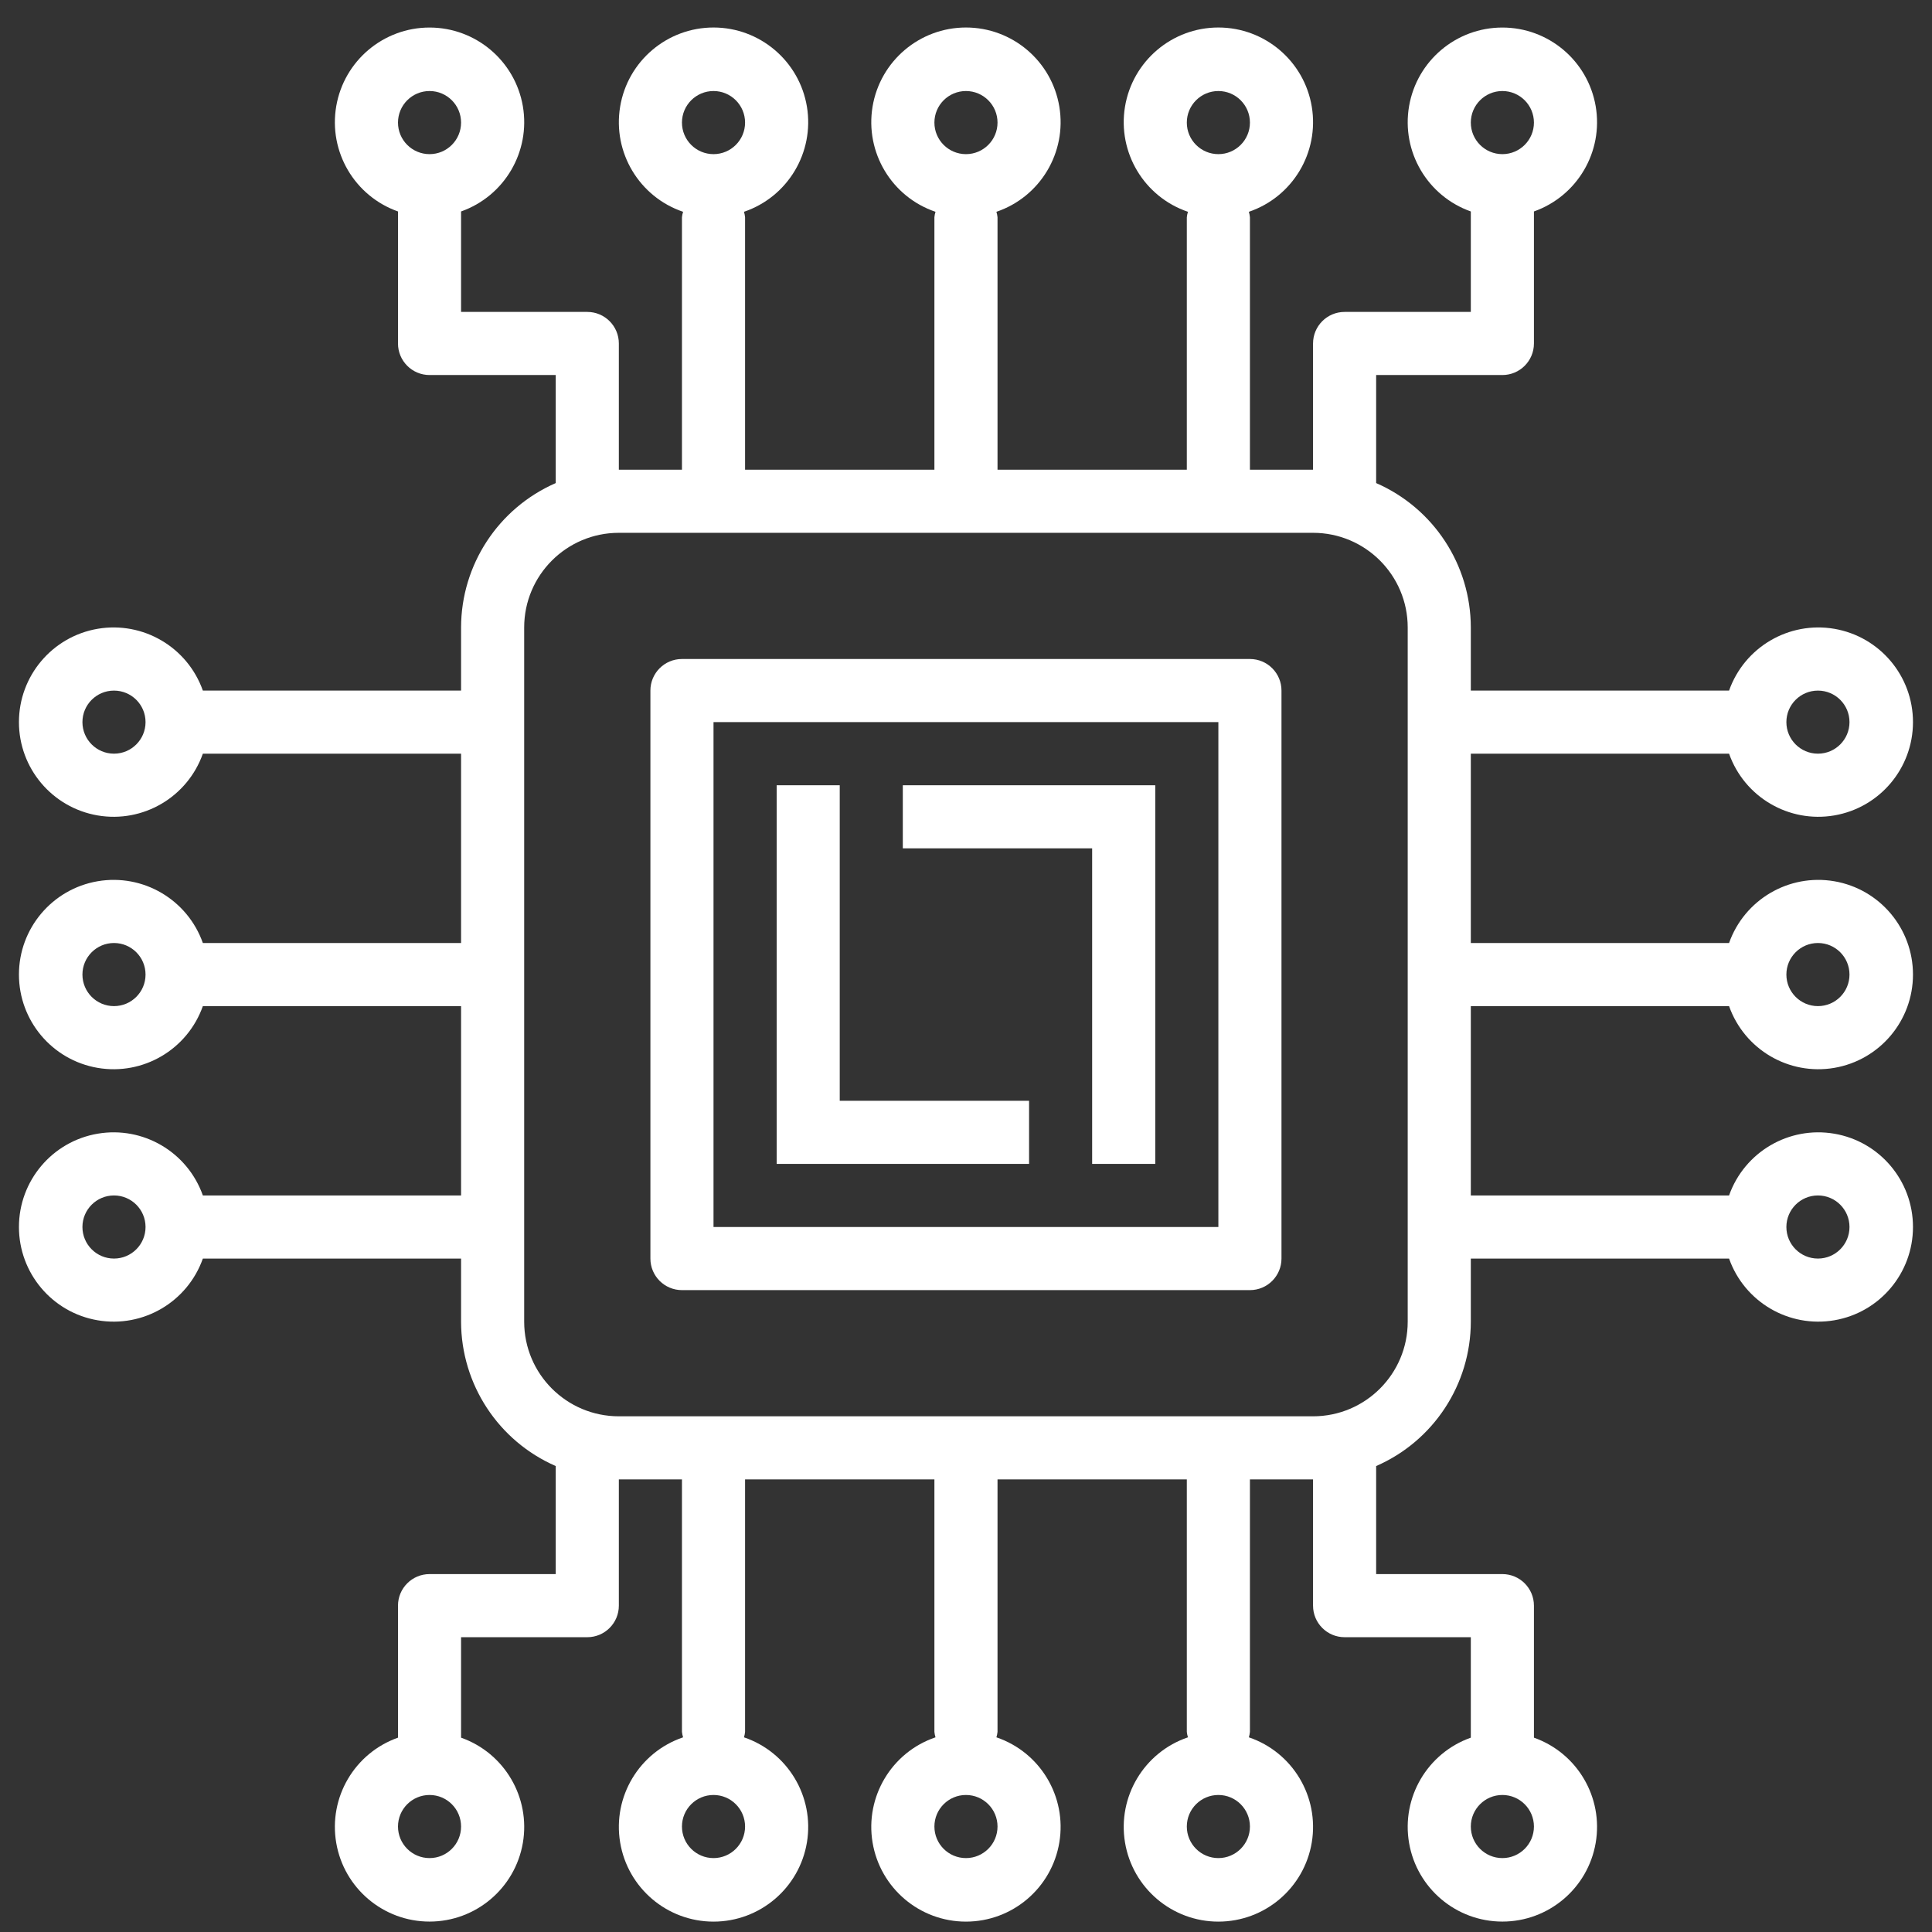
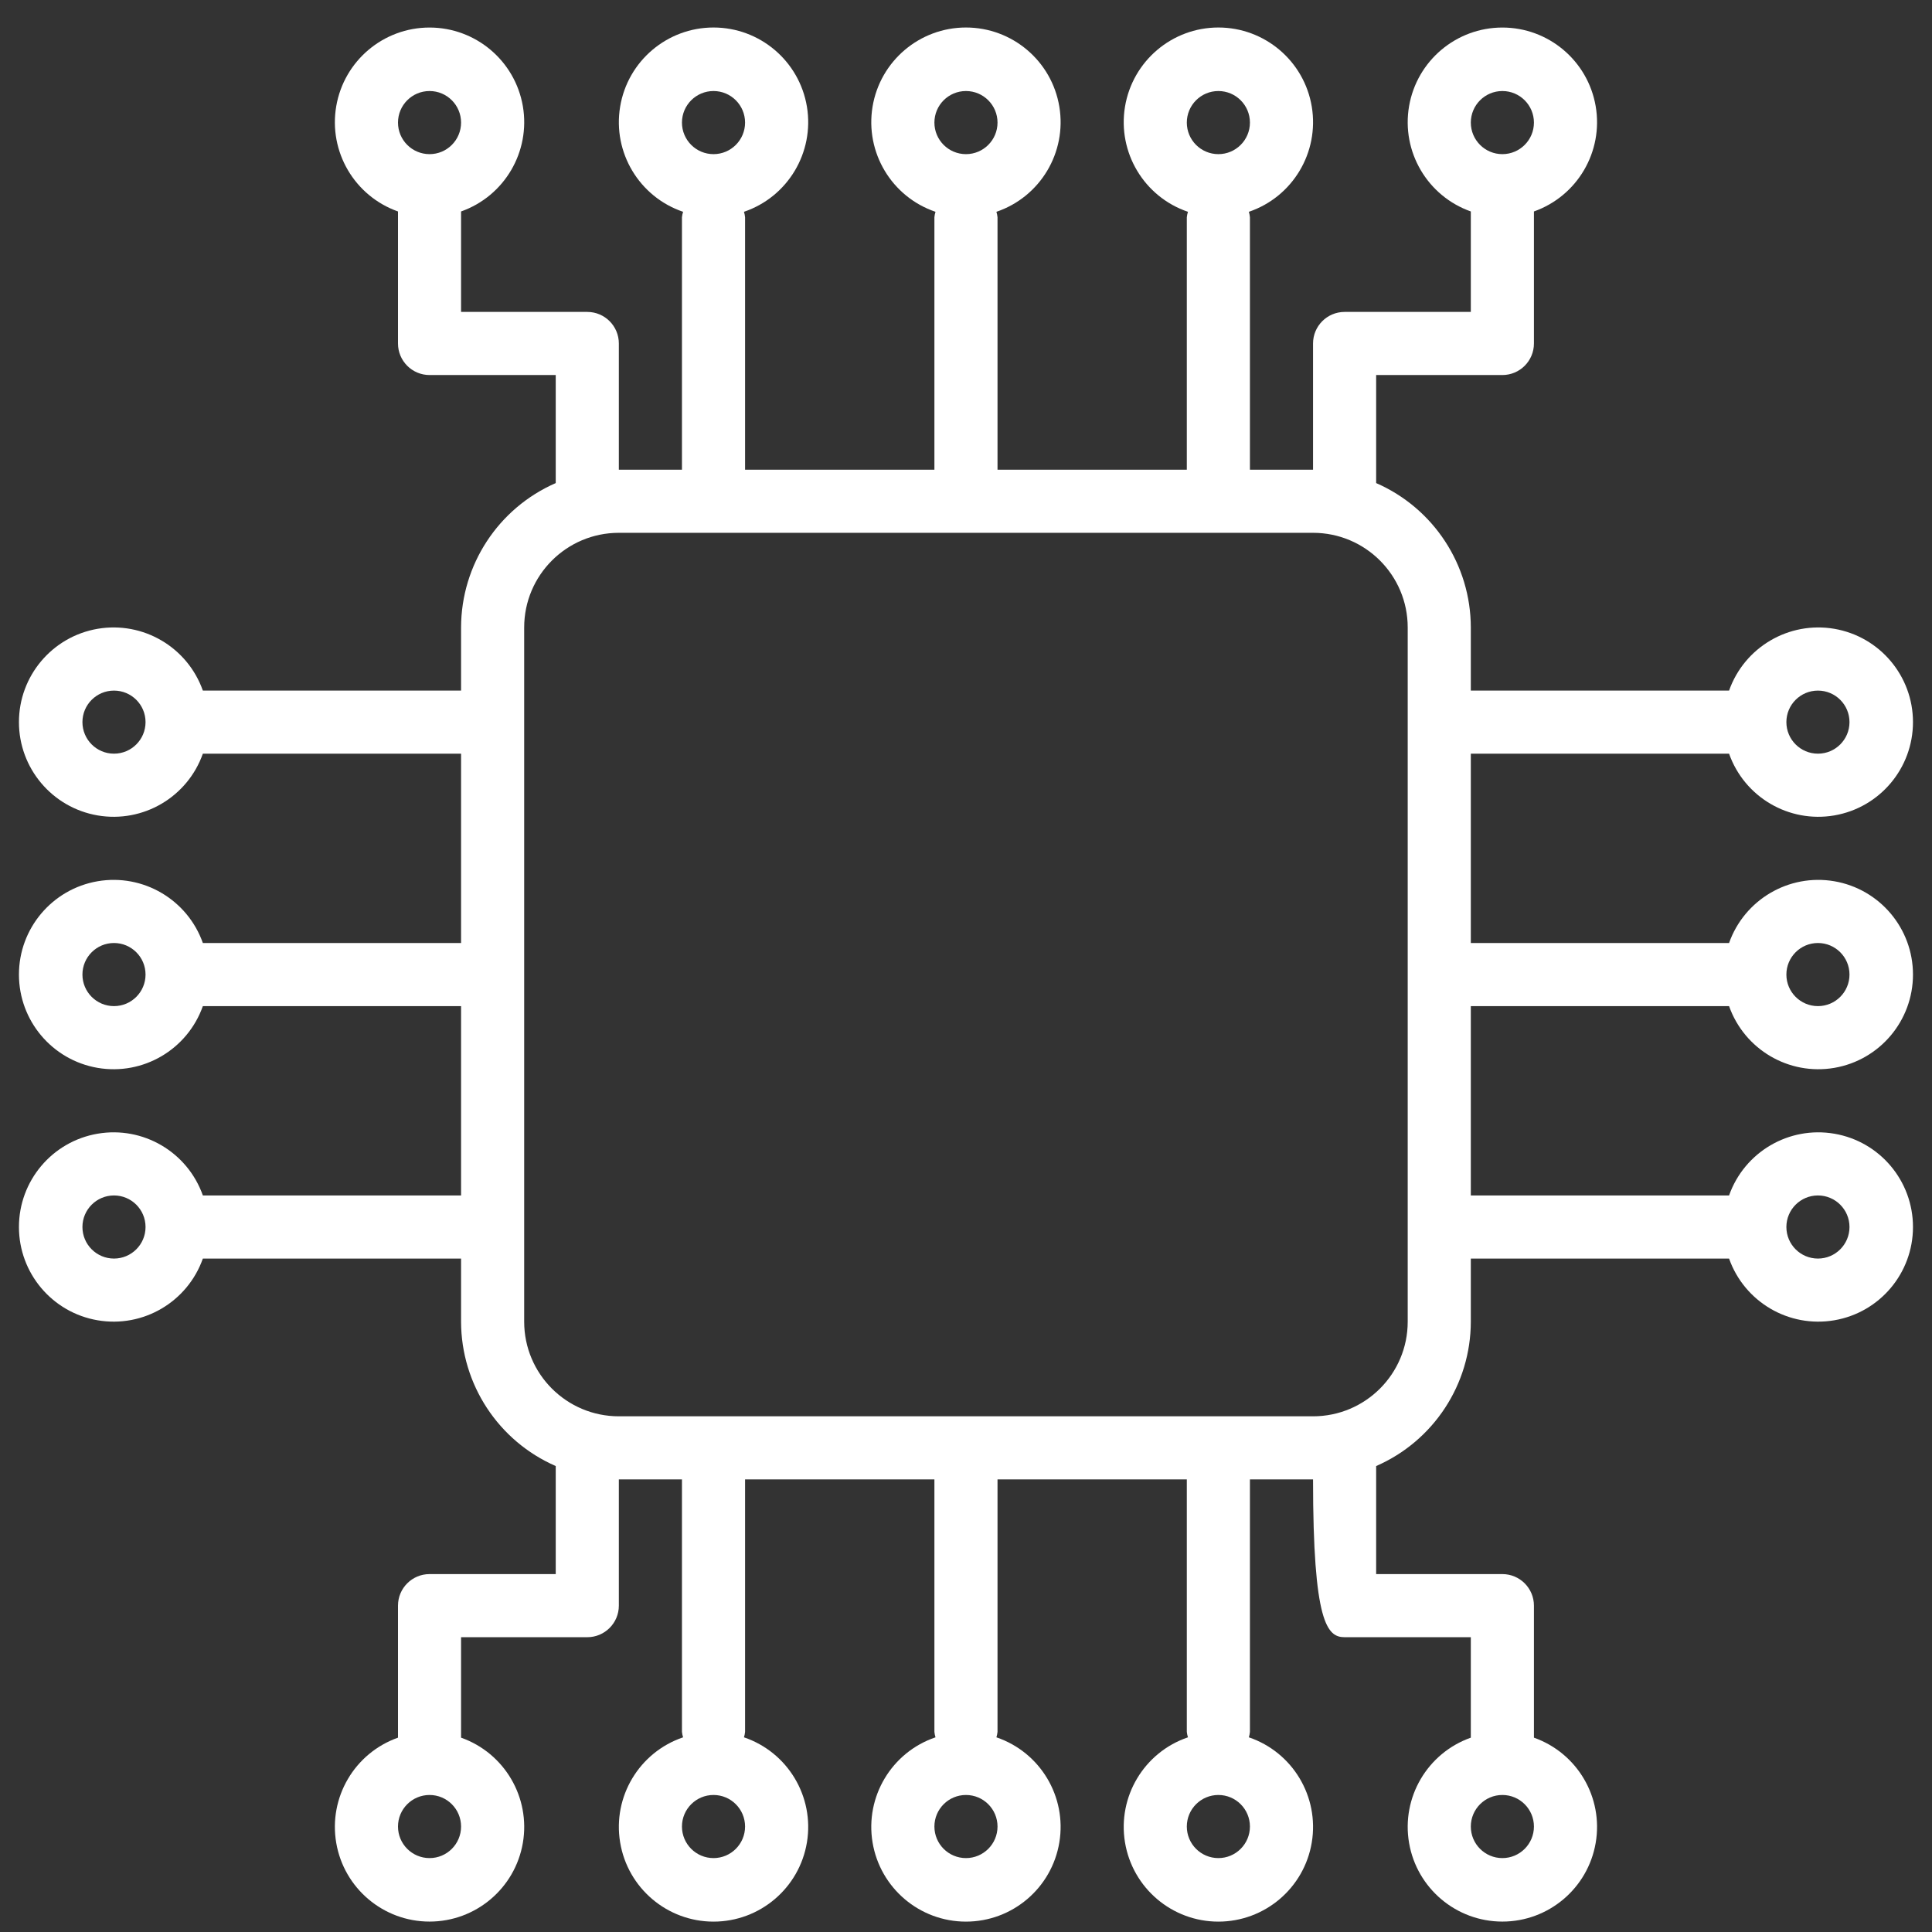
<svg xmlns="http://www.w3.org/2000/svg" width="51" height="51" viewBox="0 0 51 51" fill="none">
  <rect x="0" y="0" width="51" height="51" fill="#333333" stroke="none" />
-   <path d="M38.826 19.895H45.643C46.049 21.043 47.222 21.731 48.422 21.525C49.621 21.319 50.498 20.279 50.498 19.062C50.498 17.845 49.621 16.805 48.422 16.599C47.222 16.394 46.049 17.082 45.643 18.23H38.826V16.564C38.824 14.909 37.843 13.414 36.327 12.752V9.9H39.659C40.119 9.9 40.492 9.527 40.492 9.067V5.582C41.639 5.176 42.328 4.003 42.122 2.803C41.916 1.604 40.876 0.727 39.659 0.727C38.442 0.727 37.402 1.604 37.196 2.803C36.99 4.003 37.679 5.176 38.826 5.582V8.234H35.494C35.034 8.234 34.661 8.607 34.661 9.067V12.399H32.995V5.735C32.99 5.686 32.981 5.638 32.967 5.591C34.124 5.198 34.827 4.024 34.628 2.817C34.429 1.611 33.385 0.726 32.162 0.726C30.94 0.726 29.897 1.611 29.697 2.817C29.498 4.024 30.201 5.198 31.359 5.591C31.344 5.638 31.334 5.686 31.329 5.735V12.399H26.332V5.735C26.327 5.686 26.317 5.638 26.303 5.591C27.46 5.198 28.164 4.024 27.964 2.817C27.765 1.611 26.722 0.726 25.499 0.726C24.276 0.726 23.233 1.611 23.033 2.817C22.834 4.024 23.537 5.198 24.695 5.591C24.68 5.638 24.671 5.686 24.666 5.735V12.399H19.668V5.735C19.663 5.686 19.654 5.638 19.639 5.591C20.797 5.198 21.5 4.024 21.301 2.817C21.101 1.611 20.058 0.726 18.835 0.726C17.613 0.726 16.569 1.611 16.37 2.817C16.17 4.024 16.874 5.198 18.032 5.591C18.017 5.638 18.007 5.686 18.002 5.735V12.399H16.336V9.067C16.336 8.607 15.963 8.234 15.503 8.234H12.171V5.582C13.319 5.176 14.007 4.003 13.802 2.803C13.596 1.604 12.556 0.727 11.339 0.727C10.122 0.727 9.082 1.604 8.876 2.803C8.67 4.003 9.358 5.176 10.506 5.582V9.067C10.506 9.527 10.879 9.9 11.339 9.9H14.67V12.752C13.155 13.414 12.174 14.909 12.171 16.564V18.23H5.355C4.949 17.082 3.776 16.394 2.576 16.599C1.377 16.805 0.5 17.845 0.5 19.062C0.5 20.279 1.377 21.319 2.576 21.525C3.776 21.731 4.949 21.043 5.355 19.895H12.171V24.893H5.355C4.949 23.746 3.776 23.057 2.576 23.263C1.377 23.469 0.5 24.509 0.5 25.726C0.5 26.943 1.377 27.983 2.576 28.189C3.776 28.395 4.949 27.706 5.355 26.559H12.171V31.557H5.355C4.949 30.409 3.776 29.721 2.576 29.927C1.377 30.132 0.5 31.172 0.5 32.39C0.5 33.607 1.377 34.647 2.576 34.852C3.776 35.058 4.949 34.37 5.355 33.223H12.171V34.889C12.174 36.543 13.155 38.039 14.67 38.7V41.552H11.339C10.879 41.552 10.506 41.925 10.506 42.385V45.87C9.358 46.276 8.67 47.449 8.876 48.649C9.082 49.848 10.122 50.725 11.339 50.725C12.556 50.725 13.596 49.848 13.802 48.649C14.007 47.449 13.319 46.276 12.171 45.87V43.218H15.503C15.963 43.218 16.336 42.845 16.336 42.385V39.053H18.002V45.717C18.007 45.766 18.017 45.814 18.032 45.861C16.874 46.254 16.17 47.428 16.37 48.634C16.569 49.841 17.613 50.726 18.835 50.726C20.058 50.726 21.101 49.841 21.301 48.634C21.5 47.428 20.797 46.254 19.639 45.861C19.654 45.814 19.663 45.766 19.668 45.717V39.053H24.666V45.717C24.671 45.766 24.68 45.814 24.695 45.861C23.537 46.254 22.834 47.428 23.033 48.634C23.233 49.841 24.276 50.726 25.499 50.726C26.722 50.726 27.765 49.841 27.964 48.634C28.164 47.428 27.46 46.254 26.303 45.861C26.317 45.814 26.327 45.766 26.332 45.717V39.053H31.329V45.717C31.334 45.766 31.344 45.814 31.359 45.861C30.201 46.254 29.498 47.428 29.697 48.634C29.897 49.841 30.94 50.726 32.162 50.726C33.385 50.726 34.429 49.841 34.628 48.634C34.827 47.428 34.124 46.254 32.967 45.861C32.981 45.814 32.99 45.766 32.995 45.717V39.053H34.661V42.385C34.661 42.845 35.034 43.218 35.494 43.218H38.826V45.87C37.679 46.276 36.99 47.449 37.196 48.649C37.402 49.848 38.442 50.725 39.659 50.725C40.876 50.725 41.916 49.848 42.122 48.649C42.328 47.449 41.639 46.276 40.492 45.87V42.385C40.492 41.925 40.119 41.552 39.659 41.552H36.327V38.7C37.843 38.039 38.824 36.543 38.826 34.889V33.223H45.643C46.049 34.37 47.222 35.058 48.422 34.852C49.621 34.647 50.498 33.607 50.498 32.39C50.498 31.172 49.621 30.132 48.422 29.927C47.222 29.721 46.049 30.409 45.643 31.557H38.826V26.559H45.643C46.049 27.706 47.222 28.395 48.422 28.189C49.621 27.983 50.498 26.943 50.498 25.726C50.498 24.509 49.621 23.469 48.422 23.263C47.222 23.057 46.049 23.746 45.643 24.893H38.826V19.895ZM47.989 18.23C48.449 18.23 48.822 18.602 48.822 19.062C48.822 19.522 48.449 19.895 47.989 19.895C47.529 19.895 47.156 19.522 47.156 19.062C47.156 18.602 47.529 18.23 47.989 18.23ZM39.659 2.403C40.119 2.403 40.492 2.776 40.492 3.236C40.492 3.696 40.119 4.069 39.659 4.069C39.199 4.069 38.826 3.696 38.826 3.236C38.826 2.776 39.199 2.403 39.659 2.403ZM32.162 2.403C32.622 2.403 32.995 2.776 32.995 3.236C32.995 3.696 32.622 4.069 32.162 4.069C31.702 4.069 31.329 3.696 31.329 3.236C31.329 2.776 31.702 2.403 32.162 2.403ZM25.499 2.403C25.959 2.403 26.332 2.776 26.332 3.236C26.332 3.696 25.959 4.069 25.499 4.069C25.039 4.069 24.666 3.696 24.666 3.236C24.666 2.776 25.039 2.403 25.499 2.403ZM18.835 2.403C19.295 2.403 19.668 2.776 19.668 3.236C19.668 3.696 19.295 4.069 18.835 4.069C18.375 4.069 18.002 3.696 18.002 3.236C18.002 2.776 18.375 2.403 18.835 2.403ZM11.339 2.403C11.799 2.403 12.171 2.776 12.171 3.236C12.171 3.696 11.799 4.069 11.339 4.069C10.879 4.069 10.506 3.696 10.506 3.236C10.506 2.776 10.879 2.403 11.339 2.403ZM3.009 19.895C2.549 19.895 2.176 19.522 2.176 19.062C2.176 18.602 2.549 18.23 3.009 18.23C3.469 18.23 3.842 18.602 3.842 19.062C3.842 19.522 3.469 19.895 3.009 19.895ZM3.009 26.559C2.549 26.559 2.176 26.186 2.176 25.726C2.176 25.266 2.549 24.893 3.009 24.893C3.469 24.893 3.842 25.266 3.842 25.726C3.842 26.186 3.469 26.559 3.009 26.559ZM3.009 33.223C2.549 33.223 2.176 32.85 2.176 32.39C2.176 31.93 2.549 31.557 3.009 31.557C3.469 31.557 3.842 31.93 3.842 32.39C3.842 32.85 3.469 33.223 3.009 33.223ZM11.339 49.049C10.879 49.049 10.506 48.676 10.506 48.216C10.506 47.756 10.879 47.383 11.339 47.383C11.799 47.383 12.171 47.756 12.171 48.216C12.171 48.676 11.799 49.049 11.339 49.049ZM18.835 49.049C18.375 49.049 18.002 48.676 18.002 48.216C18.002 47.756 18.375 47.383 18.835 47.383C19.295 47.383 19.668 47.756 19.668 48.216C19.668 48.676 19.295 49.049 18.835 49.049ZM25.499 49.049C25.039 49.049 24.666 48.676 24.666 48.216C24.666 47.756 25.039 47.383 25.499 47.383C25.959 47.383 26.332 47.756 26.332 48.216C26.332 48.676 25.959 49.049 25.499 49.049ZM32.162 49.049C31.702 49.049 31.329 48.676 31.329 48.216C31.329 47.756 31.702 47.383 32.162 47.383C32.622 47.383 32.995 47.756 32.995 48.216C32.995 48.676 32.622 49.049 32.162 49.049ZM39.659 49.049C39.199 49.049 38.826 48.676 38.826 48.216C38.826 47.756 39.199 47.383 39.659 47.383C40.119 47.383 40.492 47.756 40.492 48.216C40.492 48.676 40.119 49.049 39.659 49.049ZM47.989 31.557C48.449 31.557 48.822 31.93 48.822 32.39C48.822 32.85 48.449 33.223 47.989 33.223C47.529 33.223 47.156 32.85 47.156 32.39C47.156 31.93 47.529 31.557 47.989 31.557ZM47.989 24.893C48.449 24.893 48.822 25.266 48.822 25.726C48.822 26.186 48.449 26.559 47.989 26.559C47.529 26.559 47.156 26.186 47.156 25.726C47.156 25.266 47.529 24.893 47.989 24.893ZM37.16 34.889C37.16 36.269 36.041 37.387 34.661 37.387H16.336C14.956 37.387 13.837 36.269 13.837 34.889V16.564C13.837 15.184 14.956 14.065 16.336 14.065H34.661C36.041 14.065 37.16 15.184 37.16 16.564V34.889Z" fill="white" />
-   <path d="M32.995 17.396H18.002C17.542 17.396 17.169 17.769 17.169 18.229V33.223C17.169 33.683 17.542 34.056 18.002 34.056H32.995C33.455 34.056 33.828 33.683 33.828 33.223V18.229C33.828 17.769 33.455 17.396 32.995 17.396ZM32.162 32.39H18.835V19.062H32.162V32.39Z" fill="white" />
-   <path d="M28.83 30.724H30.496V20.729H23.832V22.394H28.83V30.724Z" fill="white" />
-   <path d="M27.165 29.058H22.167V20.729H20.502V30.724H27.165V29.058Z" fill="white" />
+   <path d="M38.826 19.895H45.643C46.049 21.043 47.222 21.731 48.422 21.525C49.621 21.319 50.498 20.279 50.498 19.062C50.498 17.845 49.621 16.805 48.422 16.599C47.222 16.394 46.049 17.082 45.643 18.23H38.826V16.564C38.824 14.909 37.843 13.414 36.327 12.752V9.9H39.659C40.119 9.9 40.492 9.527 40.492 9.067V5.582C41.639 5.176 42.328 4.003 42.122 2.803C41.916 1.604 40.876 0.727 39.659 0.727C38.442 0.727 37.402 1.604 37.196 2.803C36.99 4.003 37.679 5.176 38.826 5.582V8.234H35.494C35.034 8.234 34.661 8.607 34.661 9.067V12.399H32.995V5.735C32.99 5.686 32.981 5.638 32.967 5.591C34.124 5.198 34.827 4.024 34.628 2.817C34.429 1.611 33.385 0.726 32.162 0.726C30.94 0.726 29.897 1.611 29.697 2.817C29.498 4.024 30.201 5.198 31.359 5.591C31.344 5.638 31.334 5.686 31.329 5.735V12.399H26.332V5.735C26.327 5.686 26.317 5.638 26.303 5.591C27.46 5.198 28.164 4.024 27.964 2.817C27.765 1.611 26.722 0.726 25.499 0.726C24.276 0.726 23.233 1.611 23.033 2.817C22.834 4.024 23.537 5.198 24.695 5.591C24.68 5.638 24.671 5.686 24.666 5.735V12.399H19.668V5.735C19.663 5.686 19.654 5.638 19.639 5.591C20.797 5.198 21.5 4.024 21.301 2.817C21.101 1.611 20.058 0.726 18.835 0.726C17.613 0.726 16.569 1.611 16.37 2.817C16.17 4.024 16.874 5.198 18.032 5.591C18.017 5.638 18.007 5.686 18.002 5.735V12.399H16.336V9.067C16.336 8.607 15.963 8.234 15.503 8.234H12.171V5.582C13.319 5.176 14.007 4.003 13.802 2.803C13.596 1.604 12.556 0.727 11.339 0.727C10.122 0.727 9.082 1.604 8.876 2.803C8.67 4.003 9.358 5.176 10.506 5.582V9.067C10.506 9.527 10.879 9.9 11.339 9.9H14.67V12.752C13.155 13.414 12.174 14.909 12.171 16.564V18.23H5.355C4.949 17.082 3.776 16.394 2.576 16.599C1.377 16.805 0.5 17.845 0.5 19.062C0.5 20.279 1.377 21.319 2.576 21.525C3.776 21.731 4.949 21.043 5.355 19.895H12.171V24.893H5.355C4.949 23.746 3.776 23.057 2.576 23.263C1.377 23.469 0.5 24.509 0.5 25.726C0.5 26.943 1.377 27.983 2.576 28.189C3.776 28.395 4.949 27.706 5.355 26.559H12.171V31.557H5.355C4.949 30.409 3.776 29.721 2.576 29.927C1.377 30.132 0.5 31.172 0.5 32.39C0.5 33.607 1.377 34.647 2.576 34.852C3.776 35.058 4.949 34.37 5.355 33.223H12.171V34.889C12.174 36.543 13.155 38.039 14.67 38.7V41.552H11.339C10.879 41.552 10.506 41.925 10.506 42.385V45.87C9.358 46.276 8.67 47.449 8.876 48.649C9.082 49.848 10.122 50.725 11.339 50.725C12.556 50.725 13.596 49.848 13.802 48.649C14.007 47.449 13.319 46.276 12.171 45.87V43.218H15.503C15.963 43.218 16.336 42.845 16.336 42.385V39.053H18.002V45.717C18.007 45.766 18.017 45.814 18.032 45.861C16.874 46.254 16.17 47.428 16.37 48.634C16.569 49.841 17.613 50.726 18.835 50.726C20.058 50.726 21.101 49.841 21.301 48.634C21.5 47.428 20.797 46.254 19.639 45.861C19.654 45.814 19.663 45.766 19.668 45.717V39.053H24.666V45.717C24.671 45.766 24.68 45.814 24.695 45.861C23.537 46.254 22.834 47.428 23.033 48.634C23.233 49.841 24.276 50.726 25.499 50.726C26.722 50.726 27.765 49.841 27.964 48.634C28.164 47.428 27.46 46.254 26.303 45.861C26.317 45.814 26.327 45.766 26.332 45.717V39.053H31.329V45.717C31.334 45.766 31.344 45.814 31.359 45.861C30.201 46.254 29.498 47.428 29.697 48.634C29.897 49.841 30.94 50.726 32.162 50.726C33.385 50.726 34.429 49.841 34.628 48.634C34.827 47.428 34.124 46.254 32.967 45.861C32.981 45.814 32.99 45.766 32.995 45.717V39.053H34.661C34.661 42.845 35.034 43.218 35.494 43.218H38.826V45.87C37.679 46.276 36.99 47.449 37.196 48.649C37.402 49.848 38.442 50.725 39.659 50.725C40.876 50.725 41.916 49.848 42.122 48.649C42.328 47.449 41.639 46.276 40.492 45.87V42.385C40.492 41.925 40.119 41.552 39.659 41.552H36.327V38.7C37.843 38.039 38.824 36.543 38.826 34.889V33.223H45.643C46.049 34.37 47.222 35.058 48.422 34.852C49.621 34.647 50.498 33.607 50.498 32.39C50.498 31.172 49.621 30.132 48.422 29.927C47.222 29.721 46.049 30.409 45.643 31.557H38.826V26.559H45.643C46.049 27.706 47.222 28.395 48.422 28.189C49.621 27.983 50.498 26.943 50.498 25.726C50.498 24.509 49.621 23.469 48.422 23.263C47.222 23.057 46.049 23.746 45.643 24.893H38.826V19.895ZM47.989 18.23C48.449 18.23 48.822 18.602 48.822 19.062C48.822 19.522 48.449 19.895 47.989 19.895C47.529 19.895 47.156 19.522 47.156 19.062C47.156 18.602 47.529 18.23 47.989 18.23ZM39.659 2.403C40.119 2.403 40.492 2.776 40.492 3.236C40.492 3.696 40.119 4.069 39.659 4.069C39.199 4.069 38.826 3.696 38.826 3.236C38.826 2.776 39.199 2.403 39.659 2.403ZM32.162 2.403C32.622 2.403 32.995 2.776 32.995 3.236C32.995 3.696 32.622 4.069 32.162 4.069C31.702 4.069 31.329 3.696 31.329 3.236C31.329 2.776 31.702 2.403 32.162 2.403ZM25.499 2.403C25.959 2.403 26.332 2.776 26.332 3.236C26.332 3.696 25.959 4.069 25.499 4.069C25.039 4.069 24.666 3.696 24.666 3.236C24.666 2.776 25.039 2.403 25.499 2.403ZM18.835 2.403C19.295 2.403 19.668 2.776 19.668 3.236C19.668 3.696 19.295 4.069 18.835 4.069C18.375 4.069 18.002 3.696 18.002 3.236C18.002 2.776 18.375 2.403 18.835 2.403ZM11.339 2.403C11.799 2.403 12.171 2.776 12.171 3.236C12.171 3.696 11.799 4.069 11.339 4.069C10.879 4.069 10.506 3.696 10.506 3.236C10.506 2.776 10.879 2.403 11.339 2.403ZM3.009 19.895C2.549 19.895 2.176 19.522 2.176 19.062C2.176 18.602 2.549 18.23 3.009 18.23C3.469 18.23 3.842 18.602 3.842 19.062C3.842 19.522 3.469 19.895 3.009 19.895ZM3.009 26.559C2.549 26.559 2.176 26.186 2.176 25.726C2.176 25.266 2.549 24.893 3.009 24.893C3.469 24.893 3.842 25.266 3.842 25.726C3.842 26.186 3.469 26.559 3.009 26.559ZM3.009 33.223C2.549 33.223 2.176 32.85 2.176 32.39C2.176 31.93 2.549 31.557 3.009 31.557C3.469 31.557 3.842 31.93 3.842 32.39C3.842 32.85 3.469 33.223 3.009 33.223ZM11.339 49.049C10.879 49.049 10.506 48.676 10.506 48.216C10.506 47.756 10.879 47.383 11.339 47.383C11.799 47.383 12.171 47.756 12.171 48.216C12.171 48.676 11.799 49.049 11.339 49.049ZM18.835 49.049C18.375 49.049 18.002 48.676 18.002 48.216C18.002 47.756 18.375 47.383 18.835 47.383C19.295 47.383 19.668 47.756 19.668 48.216C19.668 48.676 19.295 49.049 18.835 49.049ZM25.499 49.049C25.039 49.049 24.666 48.676 24.666 48.216C24.666 47.756 25.039 47.383 25.499 47.383C25.959 47.383 26.332 47.756 26.332 48.216C26.332 48.676 25.959 49.049 25.499 49.049ZM32.162 49.049C31.702 49.049 31.329 48.676 31.329 48.216C31.329 47.756 31.702 47.383 32.162 47.383C32.622 47.383 32.995 47.756 32.995 48.216C32.995 48.676 32.622 49.049 32.162 49.049ZM39.659 49.049C39.199 49.049 38.826 48.676 38.826 48.216C38.826 47.756 39.199 47.383 39.659 47.383C40.119 47.383 40.492 47.756 40.492 48.216C40.492 48.676 40.119 49.049 39.659 49.049ZM47.989 31.557C48.449 31.557 48.822 31.93 48.822 32.39C48.822 32.85 48.449 33.223 47.989 33.223C47.529 33.223 47.156 32.85 47.156 32.39C47.156 31.93 47.529 31.557 47.989 31.557ZM47.989 24.893C48.449 24.893 48.822 25.266 48.822 25.726C48.822 26.186 48.449 26.559 47.989 26.559C47.529 26.559 47.156 26.186 47.156 25.726C47.156 25.266 47.529 24.893 47.989 24.893ZM37.16 34.889C37.16 36.269 36.041 37.387 34.661 37.387H16.336C14.956 37.387 13.837 36.269 13.837 34.889V16.564C13.837 15.184 14.956 14.065 16.336 14.065H34.661C36.041 14.065 37.16 15.184 37.16 16.564V34.889Z" fill="white" />
</svg>